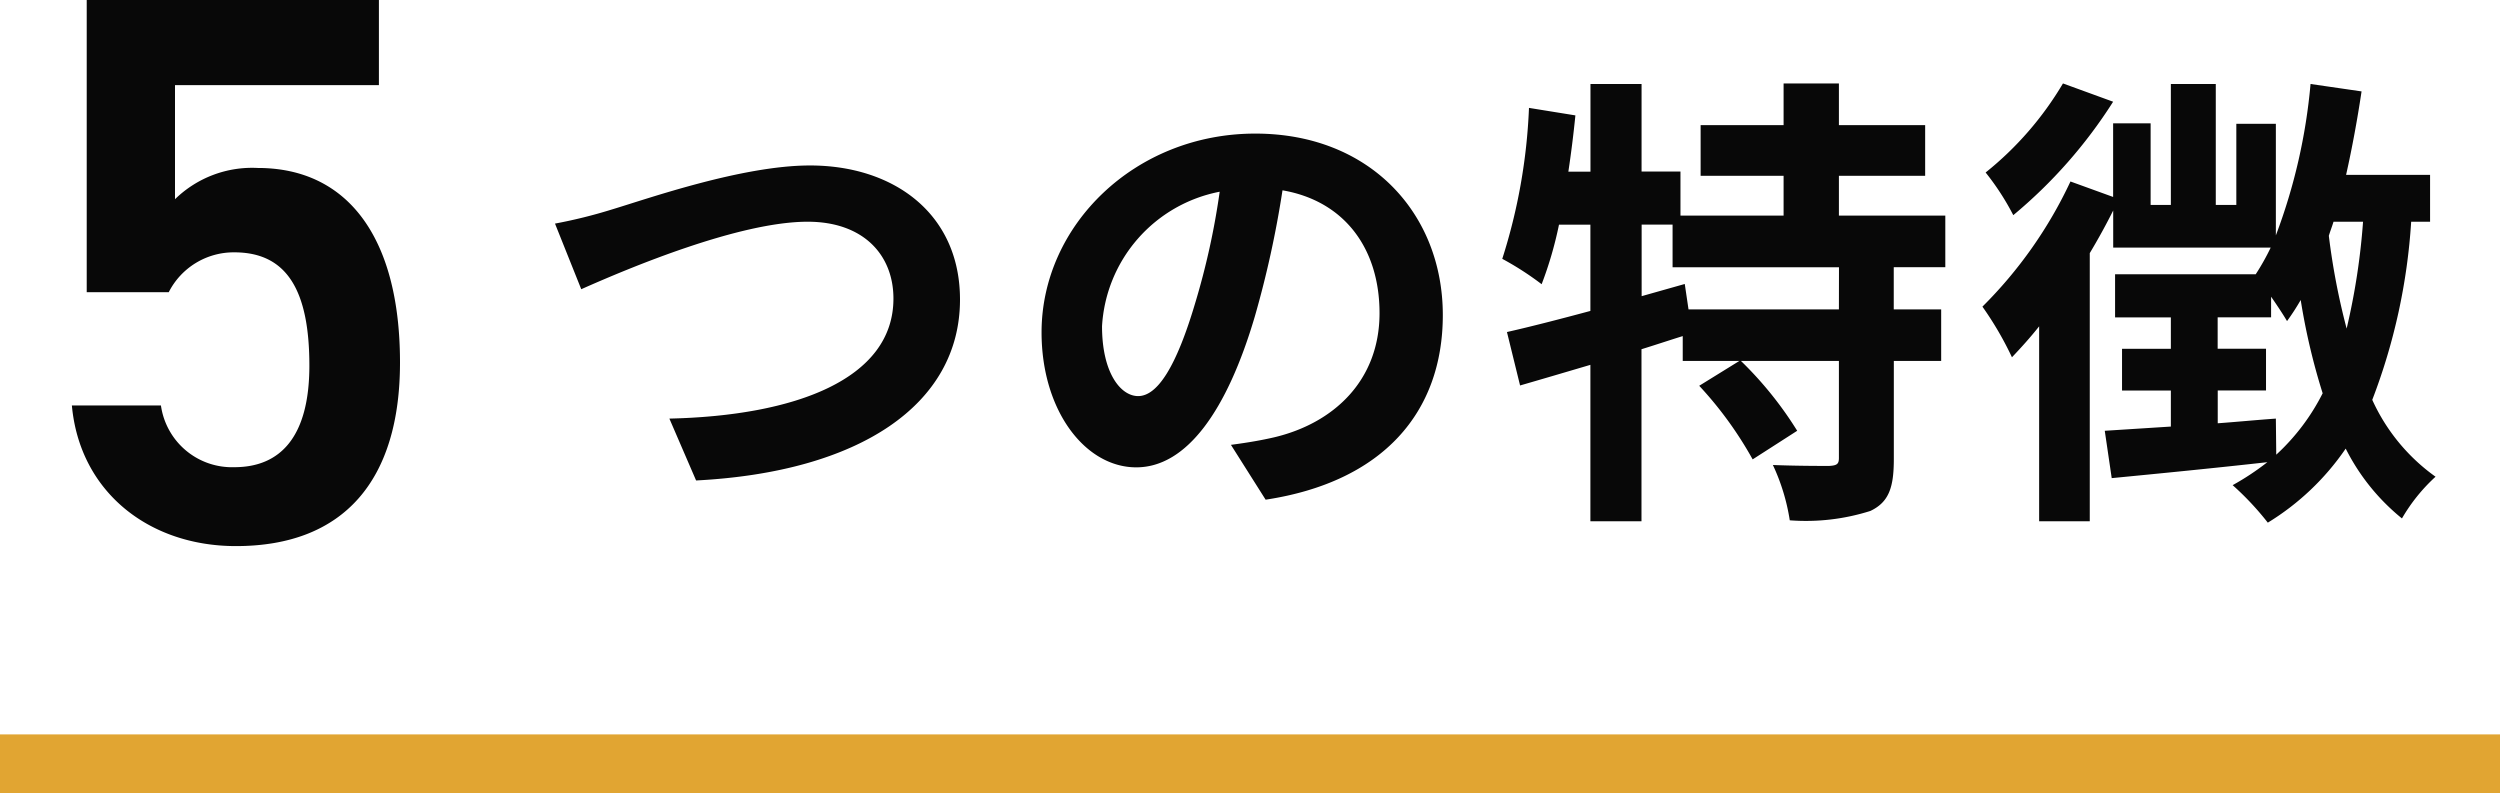
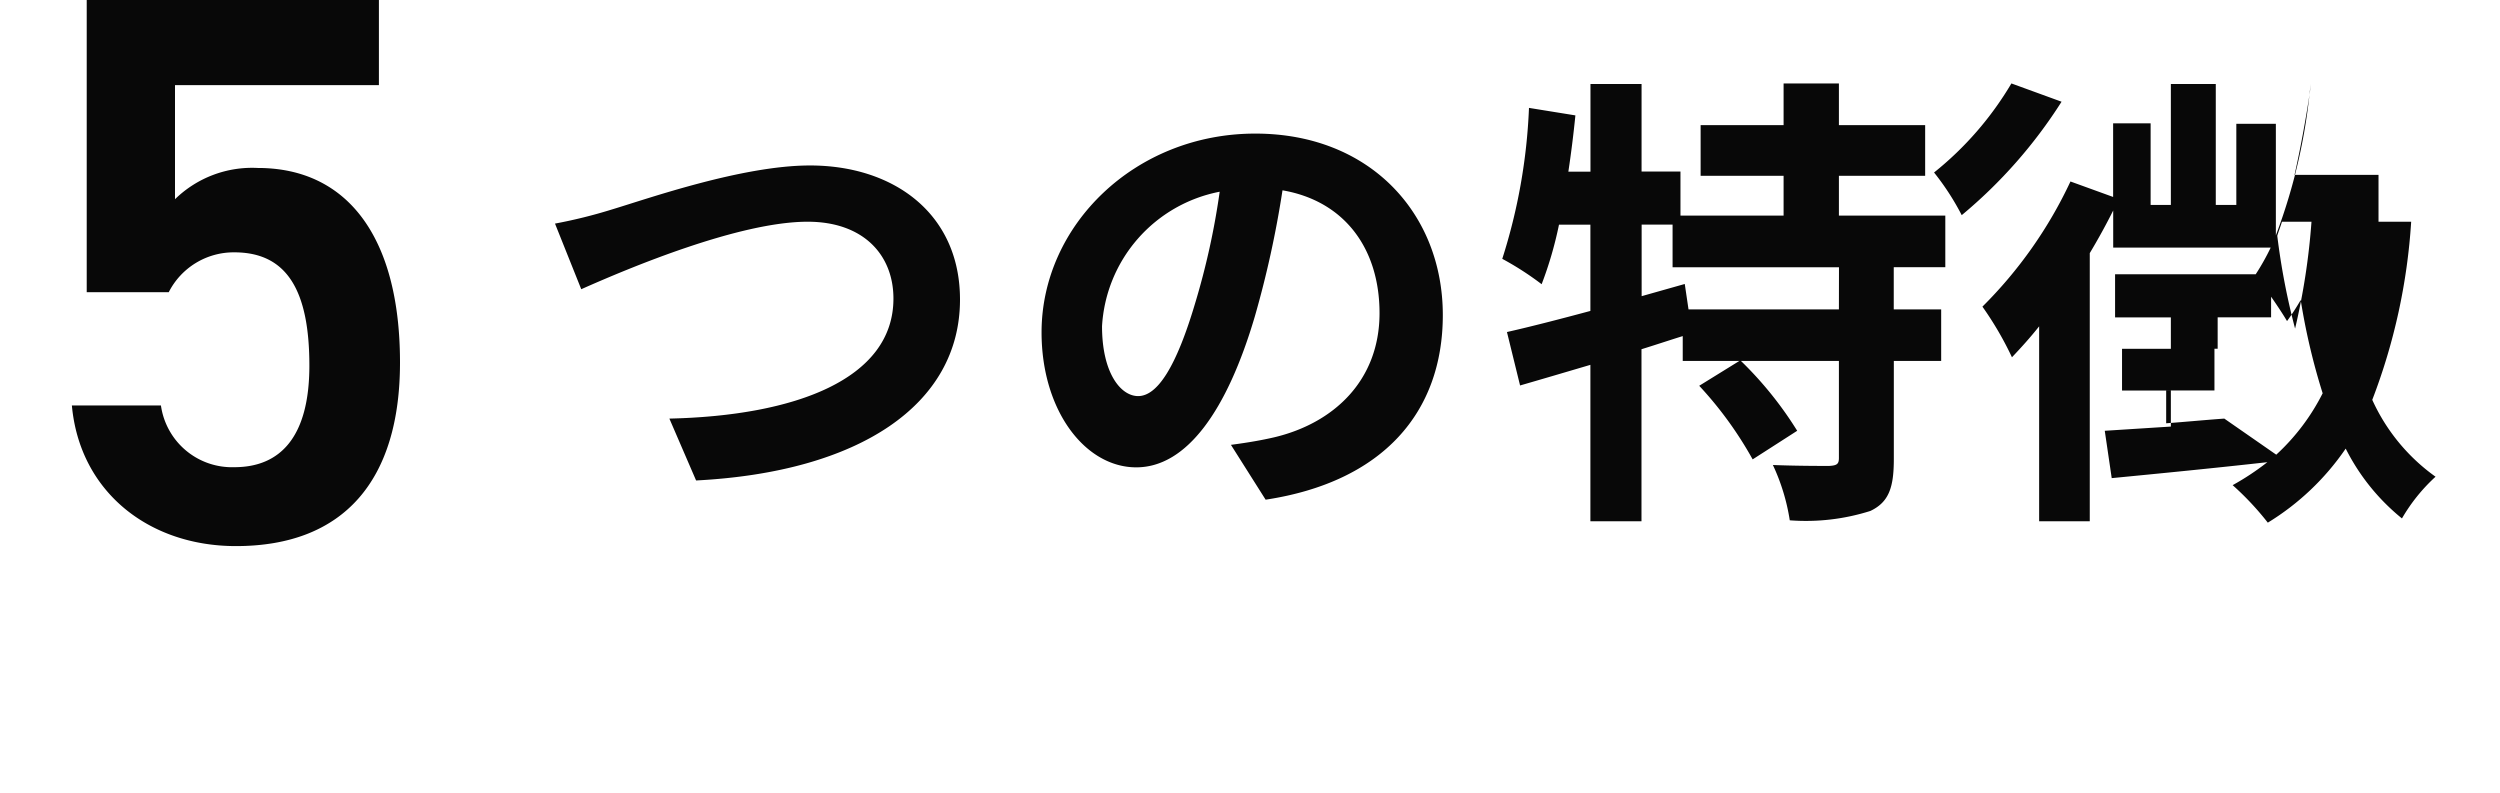
<svg xmlns="http://www.w3.org/2000/svg" width="128" height="40.6" viewBox="0 0 128 40.6">
  <g id="sec5_bottom_ttl" transform="translate(-657 -6010.4)">
-     <path id="Path_107897" data-name="Path 107897" d="M0,0H128V3H0Z" transform="translate(657 6048)" fill="#e1a532" />
    <g id="Group_21634" data-name="Group 21634" transform="translate(530 4028)">
-       <path id="Path_107912" data-name="Path 107912" d="M1.416-13.152,2.76-9.792c2.472-1.1,8.088-3.456,11.592-3.456,2.856,0,4.392,1.7,4.392,3.936,0,4.128-5.04,6-11.472,6.144L8.64,0c8.376-.432,13.512-3.888,13.512-9.264,0-4.392-3.384-6.864-7.68-6.864-3.48,0-8.3,1.7-10.152,2.256A25.639,25.639,0,0,1,1.416-13.152ZM31.272-4.32c-.888,0-1.848-1.176-1.848-3.576a7.452,7.452,0,0,1,6.024-6.888,38.149,38.149,0,0,1-1.272,5.76C33.216-5.808,32.256-4.32,31.272-4.32ZM37.8.984c6-.912,9.072-4.464,9.072-9.456,0-5.184-3.72-9.288-9.6-9.288-6.168,0-10.944,4.7-10.944,10.176,0,4.008,2.232,6.912,4.848,6.912,2.592,0,4.656-2.928,6.072-7.728a51.652,51.652,0,0,0,1.416-6.456c3.192.552,4.968,3,4.968,6.288,0,3.456-2.352,5.64-5.4,6.36-.624.144-1.3.264-2.208.384ZM67.152-8.76h-7.7l-.192-1.3-2.208.624V-13.1h1.584v2.184h8.52ZM72.6-10.92v-2.64H67.152V-15.6h4.416v-2.592H67.152v-2.136H64.32v2.136H60.072V-15.6H64.32v2.04H59.04v-2.256H57.048V-20.3H54.432v4.488H53.3q.216-1.44.36-2.88l-2.376-.384a29.187,29.187,0,0,1-1.368,7.728,15.279,15.279,0,0,1,2.016,1.3,19.415,19.415,0,0,0,.888-3.048h1.608v4.416c-1.608.432-3.1.816-4.272,1.08l.672,2.736c1.08-.312,2.3-.672,3.6-1.056V2.088h2.616V-6.72c.7-.216,1.416-.456,2.112-.672V-6.12h2.9L60-4.848A19.2,19.2,0,0,1,62.736-1.08l2.28-1.464a18.823,18.823,0,0,0-2.88-3.576h5.016v4.968c0,.312-.1.384-.5.408-.384,0-1.68,0-2.88-.048a10.4,10.4,0,0,1,.864,2.832,10.9,10.9,0,0,0,4.128-.48c.96-.456,1.2-1.224,1.2-2.664V-6.12h2.424V-8.76H69.96v-2.16Zm6.024-9.408a16.778,16.778,0,0,1-3.96,4.56,13.082,13.082,0,0,1,1.416,2.184,24.826,24.826,0,0,0,5.112-5.808Zm10.9,17.16c-1.008.072-1.992.168-2.976.24v-1.68h2.472V-6.744H86.544V-8.352H89.28V-9.408c.336.48.648.96.816,1.248a11.921,11.921,0,0,0,.7-1.08A33.187,33.187,0,0,0,91.92-4.464,10.98,10.98,0,0,1,89.544-1.32Zm4.464-10.08a34.555,34.555,0,0,1-.84,5.472,35.466,35.466,0,0,1-.912-4.752c.072-.24.168-.48.24-.72Zm3.432,0v-2.4h-4.3c.312-1.392.576-2.832.792-4.272L91.3-20.3a29.19,29.19,0,0,1-1.776,7.752v-5.712H87.5v4.152H86.448V-20.3h-2.3v6.192H83.112v-4.176h-1.92v3.768l-2.184-.792A22.438,22.438,0,0,1,74.5-8.9a16.9,16.9,0,0,1,1.512,2.592c.456-.48.936-1.008,1.392-1.584V2.088h2.592V-11.64c.432-.72.84-1.464,1.2-2.184v1.9h8.064a12.077,12.077,0,0,1-.768,1.368h-7.2v2.208h2.856v1.608h-2.5v2.136h2.5V-2.76l-3.384.216L81.12-.12c2.232-.216,5.136-.5,7.968-.816A13.4,13.4,0,0,1,87.312.24a14.768,14.768,0,0,1,1.8,1.92A13.105,13.105,0,0,0,93.1-1.632a10.887,10.887,0,0,0,2.88,3.576A8.985,8.985,0,0,1,97.7-.192a9.8,9.8,0,0,1-3.24-3.936,30.767,30.767,0,0,0,1.992-9.12Z" transform="translate(154 2007)" fill="#080808" />
+       <path id="Path_107912" data-name="Path 107912" d="M1.416-13.152,2.76-9.792c2.472-1.1,8.088-3.456,11.592-3.456,2.856,0,4.392,1.7,4.392,3.936,0,4.128-5.04,6-11.472,6.144L8.64,0c8.376-.432,13.512-3.888,13.512-9.264,0-4.392-3.384-6.864-7.68-6.864-3.48,0-8.3,1.7-10.152,2.256A25.639,25.639,0,0,1,1.416-13.152ZM31.272-4.32c-.888,0-1.848-1.176-1.848-3.576a7.452,7.452,0,0,1,6.024-6.888,38.149,38.149,0,0,1-1.272,5.76C33.216-5.808,32.256-4.32,31.272-4.32ZM37.8.984c6-.912,9.072-4.464,9.072-9.456,0-5.184-3.72-9.288-9.6-9.288-6.168,0-10.944,4.7-10.944,10.176,0,4.008,2.232,6.912,4.848,6.912,2.592,0,4.656-2.928,6.072-7.728a51.652,51.652,0,0,0,1.416-6.456c3.192.552,4.968,3,4.968,6.288,0,3.456-2.352,5.64-5.4,6.36-.624.144-1.3.264-2.208.384ZM67.152-8.76h-7.7l-.192-1.3-2.208.624V-13.1h1.584v2.184h8.52ZM72.6-10.92v-2.64H67.152V-15.6h4.416v-2.592H67.152v-2.136H64.32v2.136H60.072V-15.6H64.32v2.04H59.04v-2.256H57.048V-20.3H54.432v4.488H53.3q.216-1.44.36-2.88l-2.376-.384a29.187,29.187,0,0,1-1.368,7.728,15.279,15.279,0,0,1,2.016,1.3,19.415,19.415,0,0,0,.888-3.048h1.608v4.416c-1.608.432-3.1.816-4.272,1.08l.672,2.736c1.08-.312,2.3-.672,3.6-1.056V2.088h2.616V-6.72c.7-.216,1.416-.456,2.112-.672V-6.12h2.9L60-4.848A19.2,19.2,0,0,1,62.736-1.08l2.28-1.464a18.823,18.823,0,0,0-2.88-3.576h5.016v4.968c0,.312-.1.384-.5.408-.384,0-1.68,0-2.88-.048a10.4,10.4,0,0,1,.864,2.832,10.9,10.9,0,0,0,4.128-.48c.96-.456,1.2-1.224,1.2-2.664V-6.12h2.424V-8.76H69.96v-2.16m6.024-9.408a16.778,16.778,0,0,1-3.96,4.56,13.082,13.082,0,0,1,1.416,2.184,24.826,24.826,0,0,0,5.112-5.808Zm10.9,17.16c-1.008.072-1.992.168-2.976.24v-1.68h2.472V-6.744H86.544V-8.352H89.28V-9.408c.336.48.648.96.816,1.248a11.921,11.921,0,0,0,.7-1.08A33.187,33.187,0,0,0,91.92-4.464,10.98,10.98,0,0,1,89.544-1.32Zm4.464-10.08a34.555,34.555,0,0,1-.84,5.472,35.466,35.466,0,0,1-.912-4.752c.072-.24.168-.48.24-.72Zm3.432,0v-2.4h-4.3c.312-1.392.576-2.832.792-4.272L91.3-20.3a29.19,29.19,0,0,1-1.776,7.752v-5.712H87.5v4.152H86.448V-20.3h-2.3v6.192H83.112v-4.176h-1.92v3.768l-2.184-.792A22.438,22.438,0,0,1,74.5-8.9a16.9,16.9,0,0,1,1.512,2.592c.456-.48.936-1.008,1.392-1.584V2.088h2.592V-11.64c.432-.72.84-1.464,1.2-2.184v1.9h8.064a12.077,12.077,0,0,1-.768,1.368h-7.2v2.208h2.856v1.608h-2.5v2.136h2.5V-2.76l-3.384.216L81.12-.12c2.232-.216,5.136-.5,7.968-.816A13.4,13.4,0,0,1,87.312.24a14.768,14.768,0,0,1,1.8,1.92A13.105,13.105,0,0,0,93.1-1.632a10.887,10.887,0,0,0,2.88,3.576A8.985,8.985,0,0,1,97.7-.192a9.8,9.8,0,0,1-3.24-3.936,30.767,30.767,0,0,0,1.992-9.12Z" transform="translate(154 2007)" fill="#080808" />
      <g id="Group_1796" data-name="Group 1796" transform="translate(177 1120)">
        <path id="Path_107913" data-name="Path 107913" d="M0-14.68c2.72,0,3.84,2,3.84,5.8,0,3.64-1.48,5.2-3.84,5.2A3.674,3.674,0,0,1-3.76-6.84H-8.32C-7.92-2.44-4.4.36.08.36,5.6.36,8.48-3,8.48-9.04,8.48-15.44,5.8-19,1.2-19a5.65,5.65,0,0,0-4.24,1.6v-5.84H7.4V-27.6H-7.56v14.96h4.2A3.731,3.731,0,0,1,0-14.68Z" transform="translate(-38 890)" fill="#080808" />
      </g>
    </g>
  </g>
</svg>